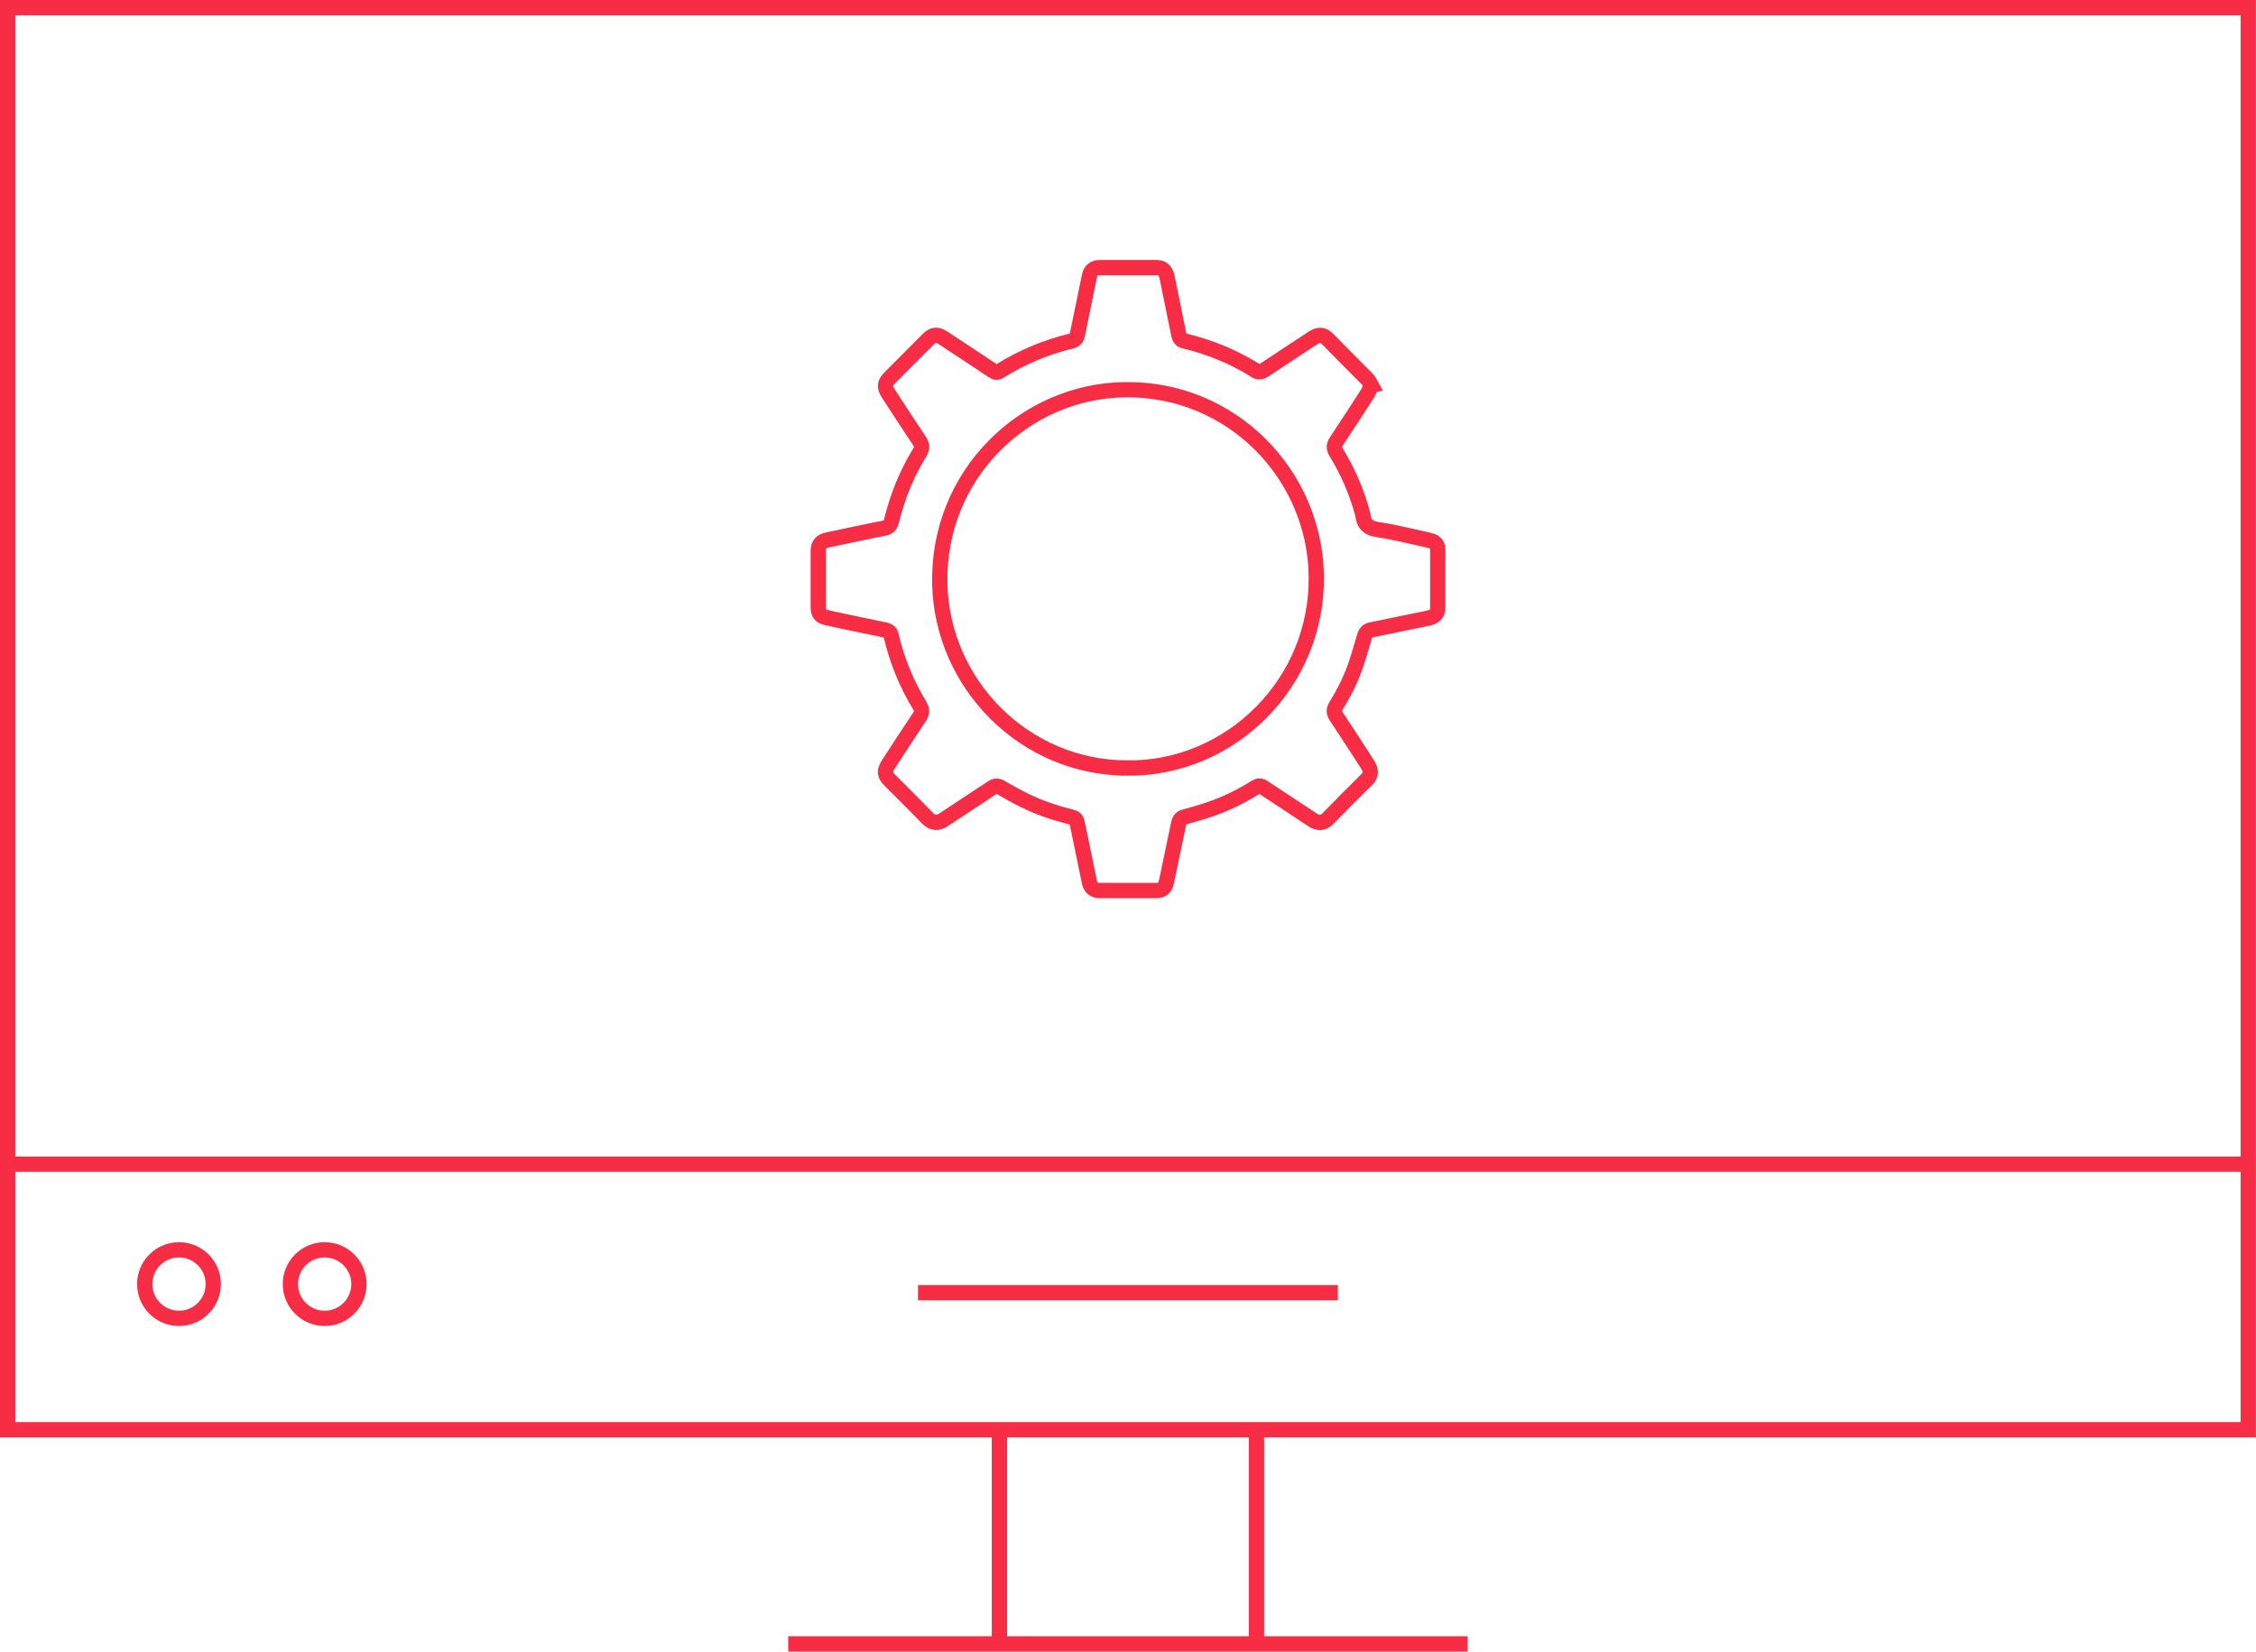
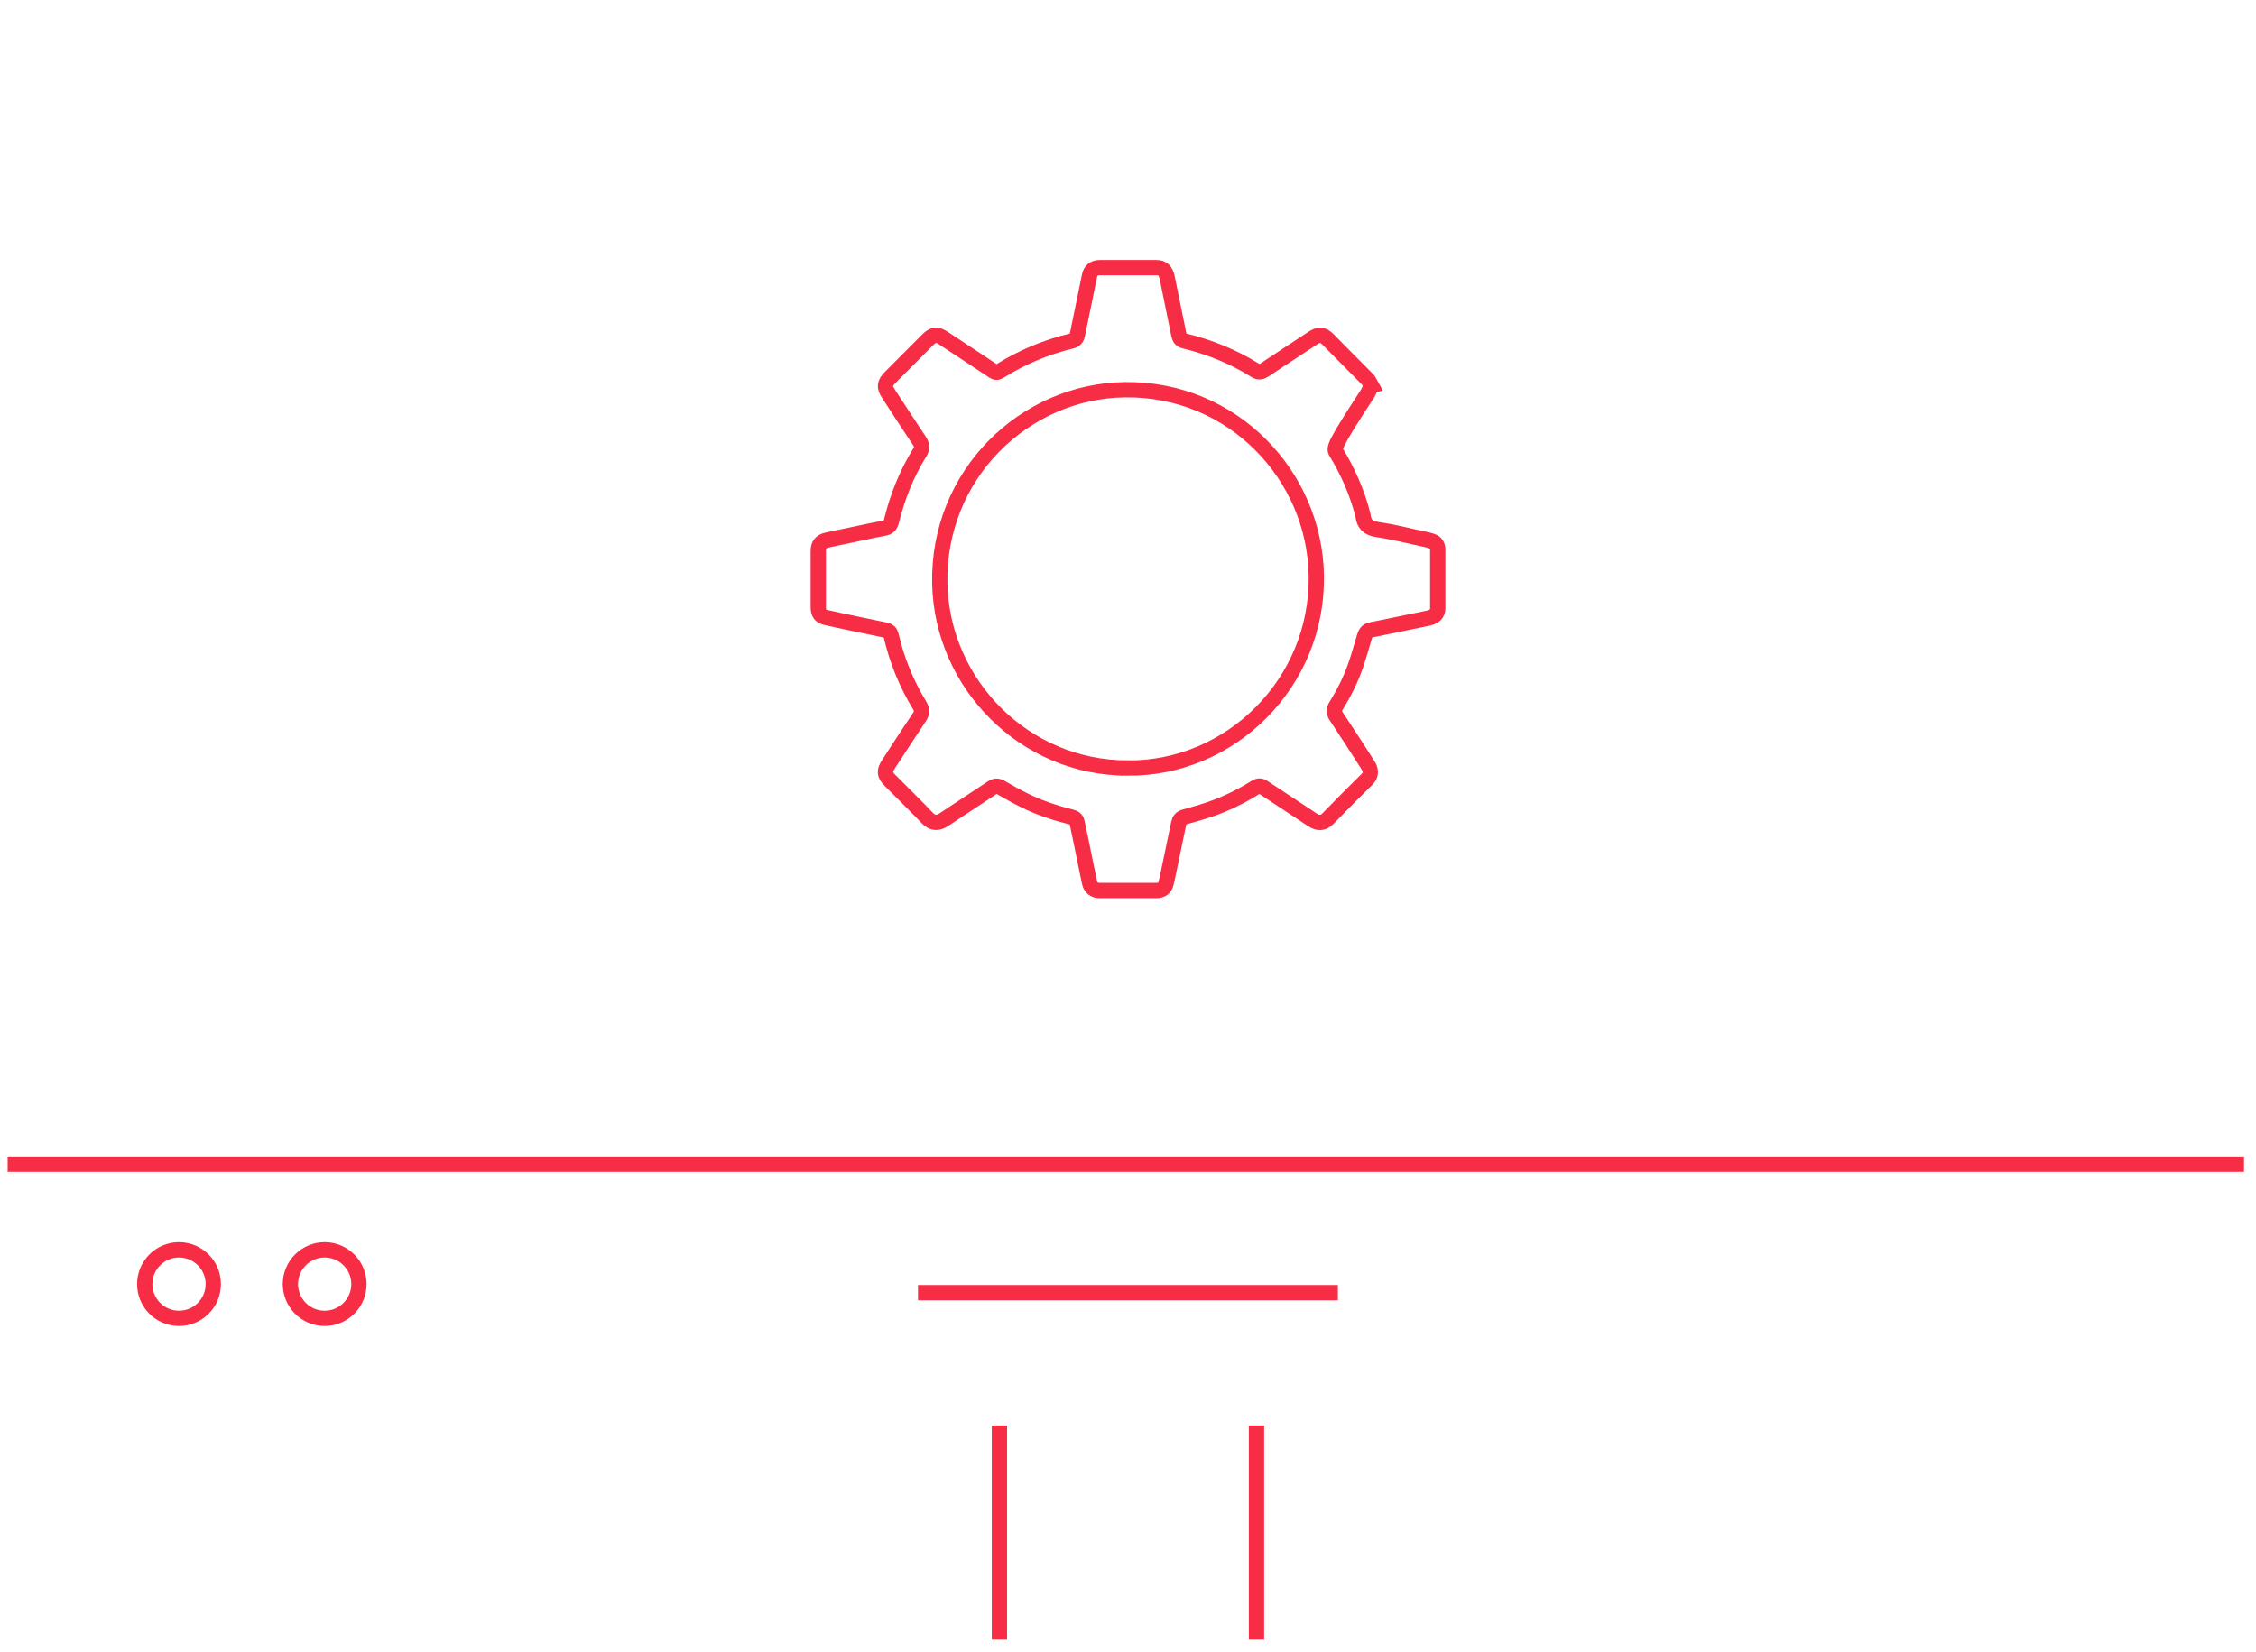
<svg xmlns="http://www.w3.org/2000/svg" width="295" height="216" viewBox="0 0 295 216" fill="none">
-   <path d="M293.99 1H1V186.99H293.99V1Z" stroke="#F72D45" stroke-width="2" stroke-miterlimit="10" />
  <path d="M1 152.258H293.429" stroke="#F72D45" stroke-width="2" stroke-miterlimit="10" />
  <path d="M120.043 169.062H174.943" stroke="#F72D45" stroke-width="2" stroke-miterlimit="10" />
  <path d="M42.454 172.424C44.929 172.424 46.936 170.418 46.936 167.943C46.936 165.467 44.929 163.461 42.454 163.461C39.979 163.461 37.973 165.467 37.973 167.943C37.973 170.418 39.979 172.424 42.454 172.424Z" stroke="#F72D45" stroke-width="2" stroke-miterlimit="10" />
  <path d="M23.407 172.424C25.883 172.424 27.889 170.418 27.889 167.943C27.889 165.467 25.883 163.461 23.407 163.461C20.932 163.461 18.926 165.467 18.926 167.943C18.926 170.418 20.932 172.424 23.407 172.424Z" stroke="#F72D45" stroke-width="2" stroke-miterlimit="10" />
  <path d="M164.301 186.43V214.44" stroke="#F72D45" stroke-width="2" stroke-miterlimit="10" />
  <path d="M130.688 186.43V214.44" stroke="#F72D45" stroke-width="2" stroke-miterlimit="10" />
-   <path d="M103.07 215H191.92" stroke="#F72D45" stroke-width="2" stroke-miterlimit="10" />
-   <path d="M179.28 50.417C179.119 50.805 179.03 51.156 178.844 51.443C177.491 53.551 176.134 55.654 174.741 57.738C174.41 58.235 174.406 58.631 174.713 59.135C176.272 61.696 177.463 64.421 178.214 67.337C178.214 67.353 178.222 67.365 178.222 67.382C178.343 68.508 178.888 69.078 180.08 69.251C182.026 69.534 183.948 70.022 185.874 70.434C186.339 70.531 186.811 70.628 187.26 70.782C187.764 70.955 188.003 71.347 188.003 71.892C188.003 74.452 188.003 77.013 188.003 79.573C188.003 80.263 187.558 80.683 186.722 80.853C184.231 81.358 181.743 81.879 179.252 82.388C178.731 82.493 178.541 82.856 178.404 83.316C178.044 84.544 177.693 85.78 177.281 86.991C176.639 88.869 175.747 90.633 174.705 92.322C174.406 92.806 174.398 93.19 174.721 93.678C176.094 95.738 177.431 97.817 178.771 99.897C178.921 100.127 179.07 100.378 179.135 100.64C179.252 101.117 179.147 101.533 178.771 101.908C177.055 103.608 175.343 105.308 173.667 107.045C172.976 107.764 172.262 107.647 171.644 107.239C169.924 106.092 168.195 104.957 166.467 103.818C166.043 103.536 165.611 103.269 165.191 102.978C164.856 102.748 164.545 102.748 164.205 102.962C162.303 104.153 160.296 105.139 158.176 105.862C157.086 106.233 155.971 106.54 154.861 106.855C154.417 106.98 154.215 107.259 154.126 107.703C153.722 109.69 153.298 111.673 152.882 113.659C152.749 114.293 152.636 114.936 152.47 115.565C152.313 116.155 151.889 116.466 151.275 116.466C148.759 116.474 146.243 116.474 143.728 116.466C143.094 116.466 142.609 116.078 142.472 115.432C142.072 113.554 141.7 111.673 141.313 109.791C141.159 109.048 140.998 108.309 140.844 107.566C140.768 107.194 140.562 106.976 140.182 106.883C138.042 106.342 135.946 105.668 133.967 104.682C132.905 104.158 131.871 103.572 130.842 102.982C130.438 102.748 130.115 102.772 129.735 103.027C127.615 104.436 125.479 105.825 123.359 107.239C122.701 107.675 121.954 107.711 121.299 107.025C119.7 105.345 118.032 103.725 116.397 102.078C115.642 101.319 115.593 100.854 116.183 99.946C117.516 97.898 118.84 95.843 120.205 93.82C120.589 93.25 120.597 92.822 120.241 92.233C118.509 89.386 117.273 86.329 116.518 83.074C116.437 82.719 116.211 82.496 115.872 82.424C114.604 82.153 113.336 81.899 112.068 81.632C110.695 81.346 109.322 81.063 107.957 80.748C107.279 80.591 107 80.174 107 79.468C107 76.984 107 74.501 107 72.017C107 71.23 107.384 70.794 108.151 70.632C110.174 70.212 112.189 69.776 114.212 69.352C114.665 69.255 115.121 69.178 115.573 69.094C116.102 69.001 116.417 68.771 116.567 68.173C117.346 64.999 118.537 61.982 120.262 59.2C120.617 58.623 120.589 58.199 120.221 57.649C118.856 55.622 117.532 53.571 116.199 51.523C115.589 50.583 115.646 50.122 116.449 49.319C118.077 47.683 119.704 46.048 121.332 44.416C122.014 43.73 122.531 43.677 123.343 44.21C125.523 45.644 127.704 47.073 129.872 48.523C130.187 48.733 130.418 48.741 130.745 48.535C133.652 46.706 136.786 45.406 140.121 44.598C140.558 44.493 140.784 44.246 140.873 43.827C141.208 42.187 141.547 40.551 141.886 38.912C142.084 37.943 142.27 36.97 142.484 36.001C142.625 35.37 143.102 35.003 143.76 35.003C146.26 34.999 148.763 34.999 151.263 35.003C152.038 35.003 152.446 35.435 152.632 36.356C153.137 38.859 153.649 41.363 154.166 43.867C154.243 44.242 154.457 44.489 154.857 44.586C158.16 45.385 161.278 46.645 164.161 48.458C164.601 48.733 164.94 48.656 165.344 48.386C167.424 46.996 169.52 45.632 171.607 44.255C172.35 43.766 172.908 43.6 173.756 44.485C175.42 46.213 177.136 47.889 178.812 49.601C179.026 49.807 179.131 50.122 179.296 50.413L179.28 50.417ZM147.491 100.454C160.926 100.531 172.322 89.349 172.124 75.325C171.939 62.16 161.169 50.776 147.075 50.97C133.927 51.148 122.592 62.116 122.89 76.326C123.165 89.438 133.955 100.479 147.491 100.45V100.454Z" stroke="#F72D45" stroke-width="2" stroke-miterlimit="10" />
+   <path d="M179.28 50.417C179.119 50.805 179.03 51.156 178.844 51.443C174.41 58.235 174.406 58.631 174.713 59.135C176.272 61.696 177.463 64.421 178.214 67.337C178.214 67.353 178.222 67.365 178.222 67.382C178.343 68.508 178.888 69.078 180.08 69.251C182.026 69.534 183.948 70.022 185.874 70.434C186.339 70.531 186.811 70.628 187.26 70.782C187.764 70.955 188.003 71.347 188.003 71.892C188.003 74.452 188.003 77.013 188.003 79.573C188.003 80.263 187.558 80.683 186.722 80.853C184.231 81.358 181.743 81.879 179.252 82.388C178.731 82.493 178.541 82.856 178.404 83.316C178.044 84.544 177.693 85.78 177.281 86.991C176.639 88.869 175.747 90.633 174.705 92.322C174.406 92.806 174.398 93.19 174.721 93.678C176.094 95.738 177.431 97.817 178.771 99.897C178.921 100.127 179.07 100.378 179.135 100.64C179.252 101.117 179.147 101.533 178.771 101.908C177.055 103.608 175.343 105.308 173.667 107.045C172.976 107.764 172.262 107.647 171.644 107.239C169.924 106.092 168.195 104.957 166.467 103.818C166.043 103.536 165.611 103.269 165.191 102.978C164.856 102.748 164.545 102.748 164.205 102.962C162.303 104.153 160.296 105.139 158.176 105.862C157.086 106.233 155.971 106.54 154.861 106.855C154.417 106.98 154.215 107.259 154.126 107.703C153.722 109.69 153.298 111.673 152.882 113.659C152.749 114.293 152.636 114.936 152.47 115.565C152.313 116.155 151.889 116.466 151.275 116.466C148.759 116.474 146.243 116.474 143.728 116.466C143.094 116.466 142.609 116.078 142.472 115.432C142.072 113.554 141.7 111.673 141.313 109.791C141.159 109.048 140.998 108.309 140.844 107.566C140.768 107.194 140.562 106.976 140.182 106.883C138.042 106.342 135.946 105.668 133.967 104.682C132.905 104.158 131.871 103.572 130.842 102.982C130.438 102.748 130.115 102.772 129.735 103.027C127.615 104.436 125.479 105.825 123.359 107.239C122.701 107.675 121.954 107.711 121.299 107.025C119.7 105.345 118.032 103.725 116.397 102.078C115.642 101.319 115.593 100.854 116.183 99.946C117.516 97.898 118.84 95.843 120.205 93.82C120.589 93.25 120.597 92.822 120.241 92.233C118.509 89.386 117.273 86.329 116.518 83.074C116.437 82.719 116.211 82.496 115.872 82.424C114.604 82.153 113.336 81.899 112.068 81.632C110.695 81.346 109.322 81.063 107.957 80.748C107.279 80.591 107 80.174 107 79.468C107 76.984 107 74.501 107 72.017C107 71.23 107.384 70.794 108.151 70.632C110.174 70.212 112.189 69.776 114.212 69.352C114.665 69.255 115.121 69.178 115.573 69.094C116.102 69.001 116.417 68.771 116.567 68.173C117.346 64.999 118.537 61.982 120.262 59.2C120.617 58.623 120.589 58.199 120.221 57.649C118.856 55.622 117.532 53.571 116.199 51.523C115.589 50.583 115.646 50.122 116.449 49.319C118.077 47.683 119.704 46.048 121.332 44.416C122.014 43.73 122.531 43.677 123.343 44.21C125.523 45.644 127.704 47.073 129.872 48.523C130.187 48.733 130.418 48.741 130.745 48.535C133.652 46.706 136.786 45.406 140.121 44.598C140.558 44.493 140.784 44.246 140.873 43.827C141.208 42.187 141.547 40.551 141.886 38.912C142.084 37.943 142.27 36.97 142.484 36.001C142.625 35.37 143.102 35.003 143.76 35.003C146.26 34.999 148.763 34.999 151.263 35.003C152.038 35.003 152.446 35.435 152.632 36.356C153.137 38.859 153.649 41.363 154.166 43.867C154.243 44.242 154.457 44.489 154.857 44.586C158.16 45.385 161.278 46.645 164.161 48.458C164.601 48.733 164.94 48.656 165.344 48.386C167.424 46.996 169.52 45.632 171.607 44.255C172.35 43.766 172.908 43.6 173.756 44.485C175.42 46.213 177.136 47.889 178.812 49.601C179.026 49.807 179.131 50.122 179.296 50.413L179.28 50.417ZM147.491 100.454C160.926 100.531 172.322 89.349 172.124 75.325C171.939 62.16 161.169 50.776 147.075 50.97C133.927 51.148 122.592 62.116 122.89 76.326C123.165 89.438 133.955 100.479 147.491 100.45V100.454Z" stroke="#F72D45" stroke-width="2" stroke-miterlimit="10" />
</svg>